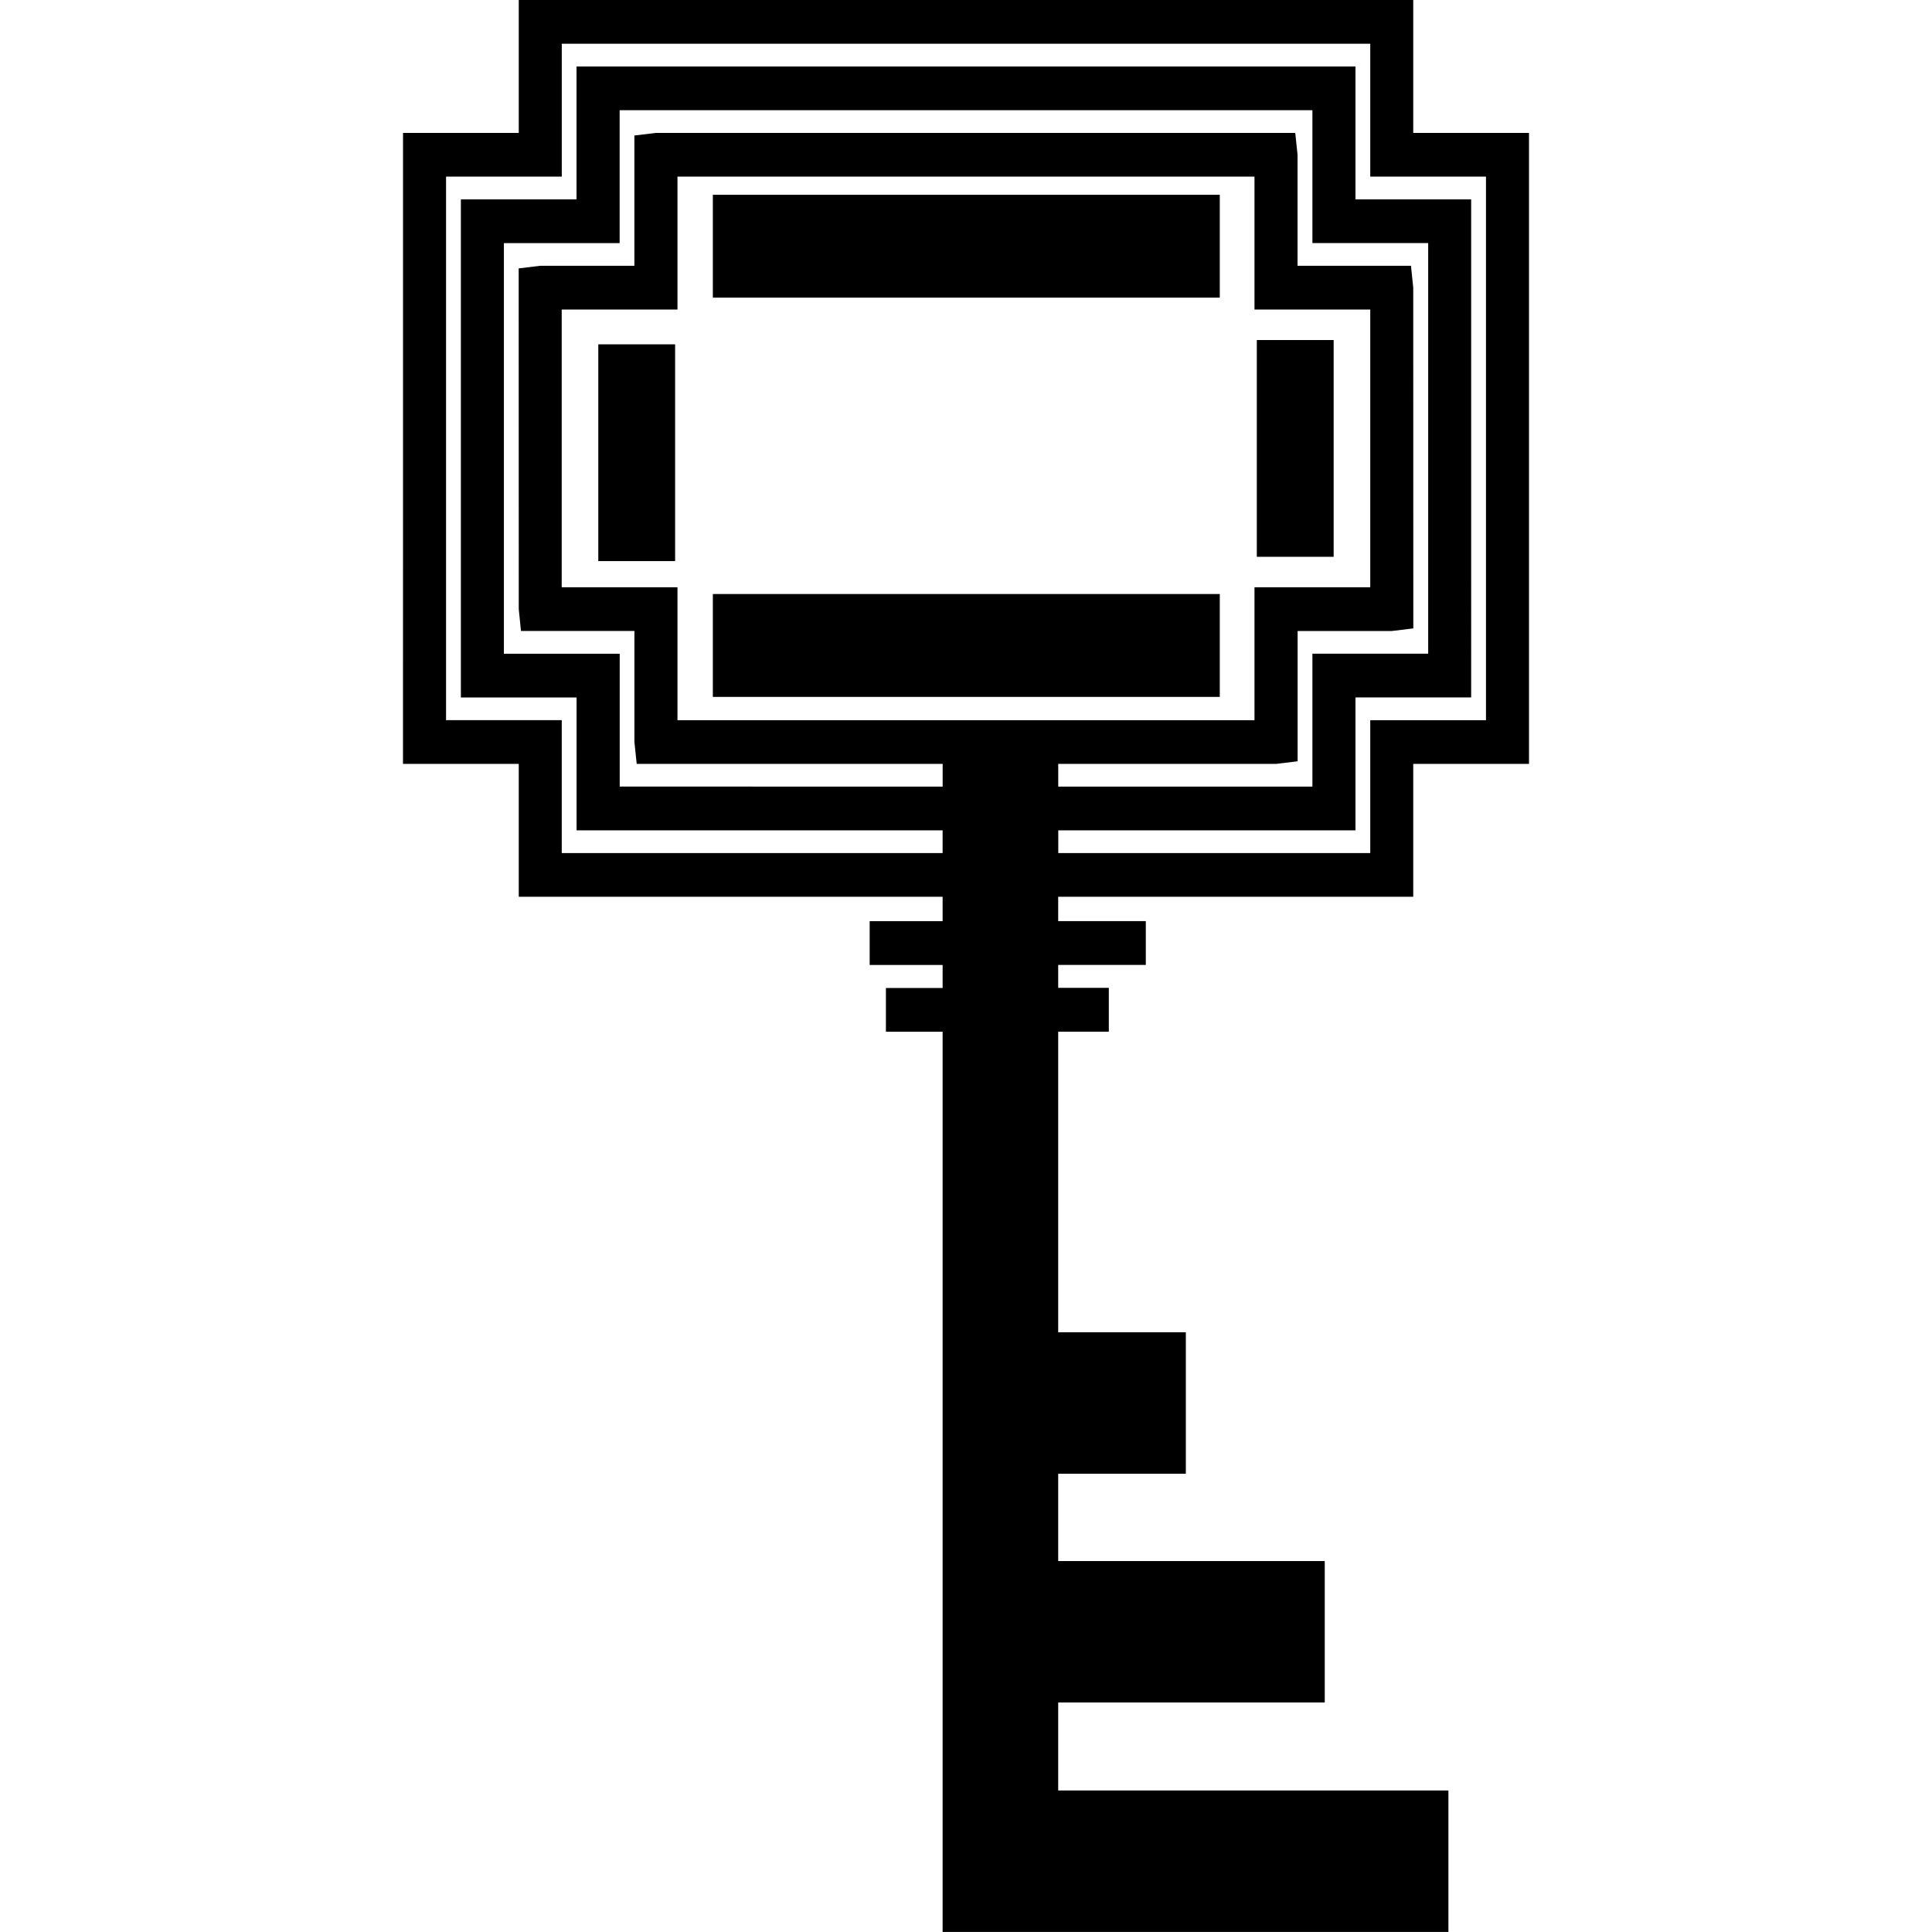
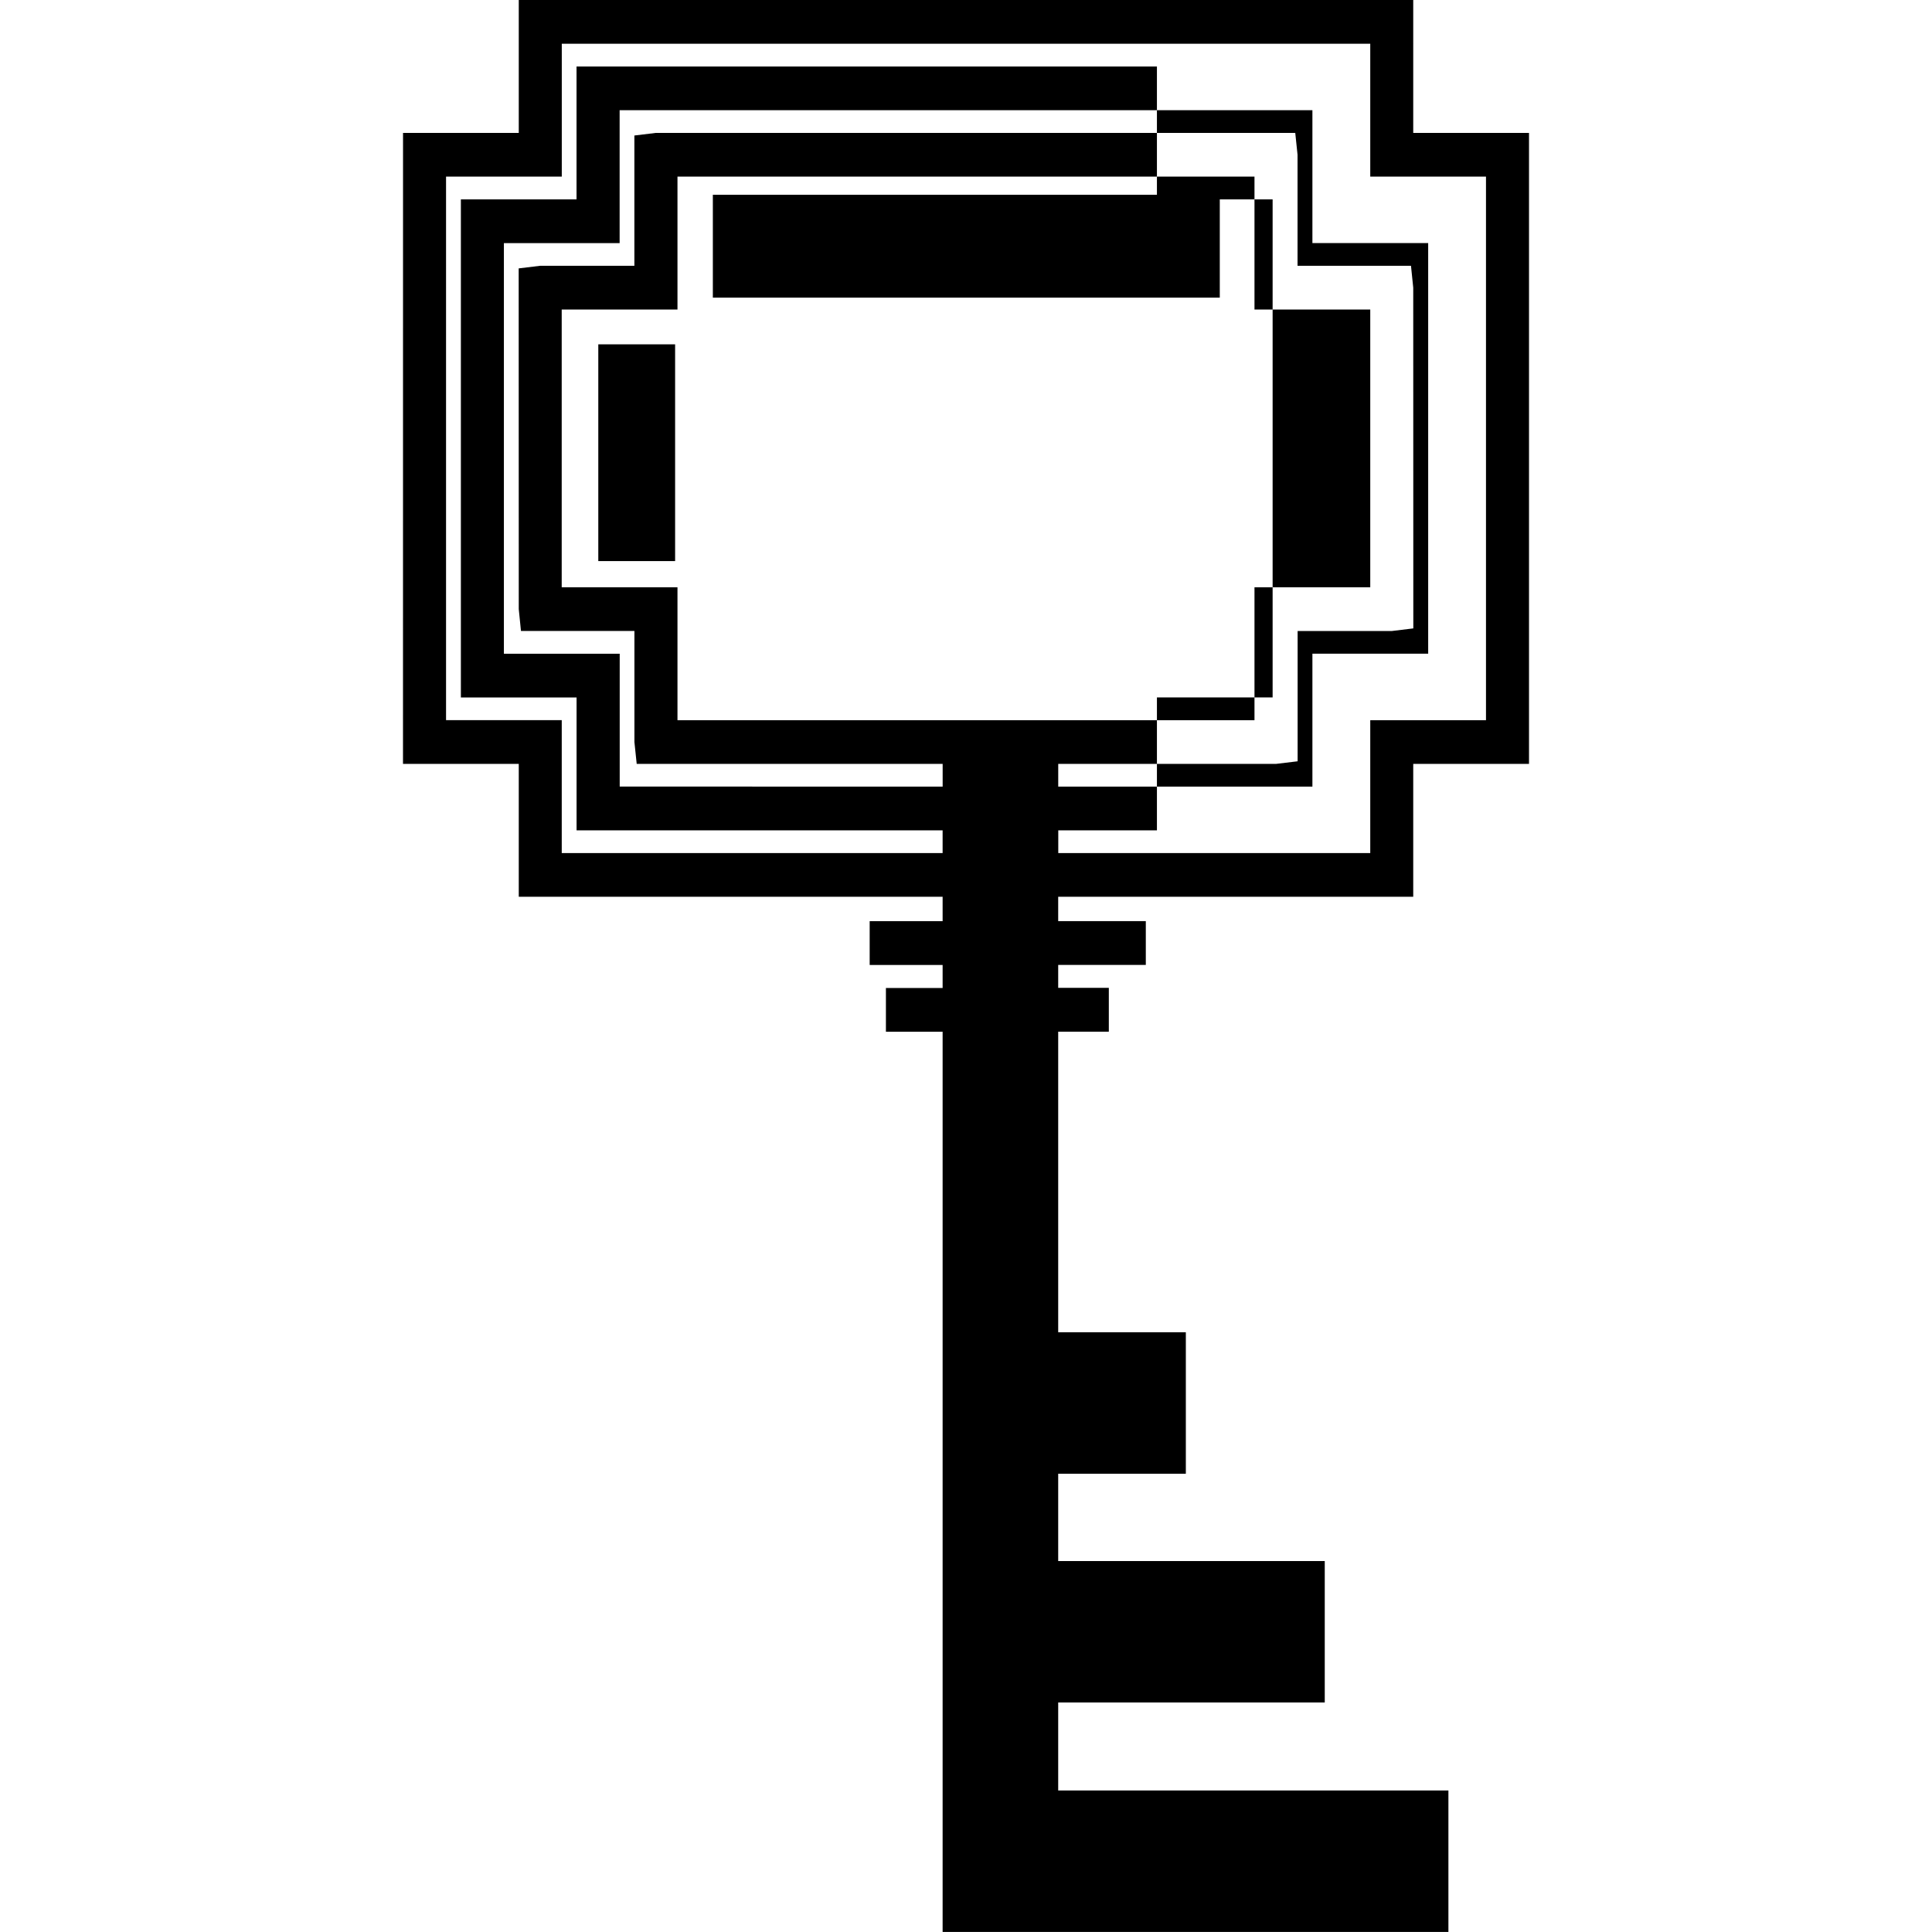
<svg xmlns="http://www.w3.org/2000/svg" fill="#000000" version="1.1" id="Capa_1" width="800px" height="800px" viewBox="0 0 48.996 48.995" xml:space="preserve">
  <g>
    <g>
-       <path d="M31.873,22.742h0.976h2.991v-3.37h2.936V3.37h-2.936V0H17.122h-0.976h-2.99v3.37h-2.935L10.22,19.372h2.936v3.37h10.749    v0.619h-1.85v1.111h1.85v0.583h-1.438v1.11h1.438v19.244v2.813v0.772h12.827v-3.587h-9.896v-2.232h6.76v-3.587h-6.76v-2.215h3.237    v-3.587h-3.237v-7.623h1.284v-1.111h-1.284v-0.582h2.222V23.36h-2.222v-0.619L31.873,22.742L31.873,22.742z M14.246,21.633v-3.37    h-2.934V4.479h2.935v-3.37h1.899h0.977H34.75v3.37h2.935v13.785H34.75v3.37h-1.9h-0.977h-5.035v-0.577h5.035h0.977h1.525v-3.37    h2.934V5.056h-2.934v-3.37H17.122h-0.976h-1.525v3.37h-2.933v12.631h2.934v3.37h9.283v0.577L14.246,21.633L14.246,21.633z     M14.245,14.893V7.849h2.936v-3.37h14.633v3.37h2.936v7.044h-2.936v3.371H17.181v-3.371H14.245z M32.361,19.372l0.547-0.066    v-3.304h2.389l0.545-0.066L35.84,7.295L35.783,6.74h-2.877V3.925L32.848,3.37H16.634l-0.546,0.066V6.74h-2.389l-0.545,0.066    l0.002,8.641l0.056,0.554h2.877v2.816l0.058,0.555h7.759v0.576l-8.19-0.001v-3.369h-2.937V6.165h2.935V2.794h0.433h17.136v3.37    h2.936v10.413h-2.936v3.371h-0.434h-6.012v-0.576H32.361z" />
+       <path d="M31.873,22.742h0.976h2.991v-3.37h2.936V3.37h-2.936V0H17.122h-0.976h-2.99v3.37h-2.935L10.22,19.372h2.936v3.37h10.749    v0.619h-1.85v1.111h1.85v0.583h-1.438v1.11h1.438v19.244v2.813v0.772h12.827v-3.587h-9.896v-2.232h6.76v-3.587h-6.76v-2.215h3.237    v-3.587h-3.237v-7.623h1.284v-1.111h-1.284v-0.582h2.222V23.36h-2.222v-0.619L31.873,22.742L31.873,22.742z M14.246,21.633v-3.37    h-2.934V4.479h2.935v-3.37h1.899h0.977H34.75v3.37h2.935v13.785H34.75v3.37h-1.9h-0.977h-5.035v-0.577h0.977h1.525v-3.37    h2.934V5.056h-2.934v-3.37H17.122h-0.976h-1.525v3.37h-2.933v12.631h2.934v3.37h9.283v0.577L14.246,21.633L14.246,21.633z     M14.245,14.893V7.849h2.936v-3.37h14.633v3.37h2.936v7.044h-2.936v3.371H17.181v-3.371H14.245z M32.361,19.372l0.547-0.066    v-3.304h2.389l0.545-0.066L35.84,7.295L35.783,6.74h-2.877V3.925L32.848,3.37H16.634l-0.546,0.066V6.74h-2.389l-0.545,0.066    l0.002,8.641l0.056,0.554h2.877v2.816l0.058,0.555h7.759v0.576l-8.19-0.001v-3.369h-2.937V6.165h2.935V2.794h0.433h17.136v3.37    h2.936v10.413h-2.936v3.371h-0.434h-6.012v-0.576H32.361z" />
      <rect x="15.173" y="8.732" width="1.948" height="5.497" />
-       <rect x="31.873" y="8.623" width="1.949" height="5.497" />
-       <rect x="18.078" y="15.064" width="12.856" height="2.609" />
      <rect x="18.078" y="4.939" width="12.856" height="2.609" />
    </g>
  </g>
</svg>